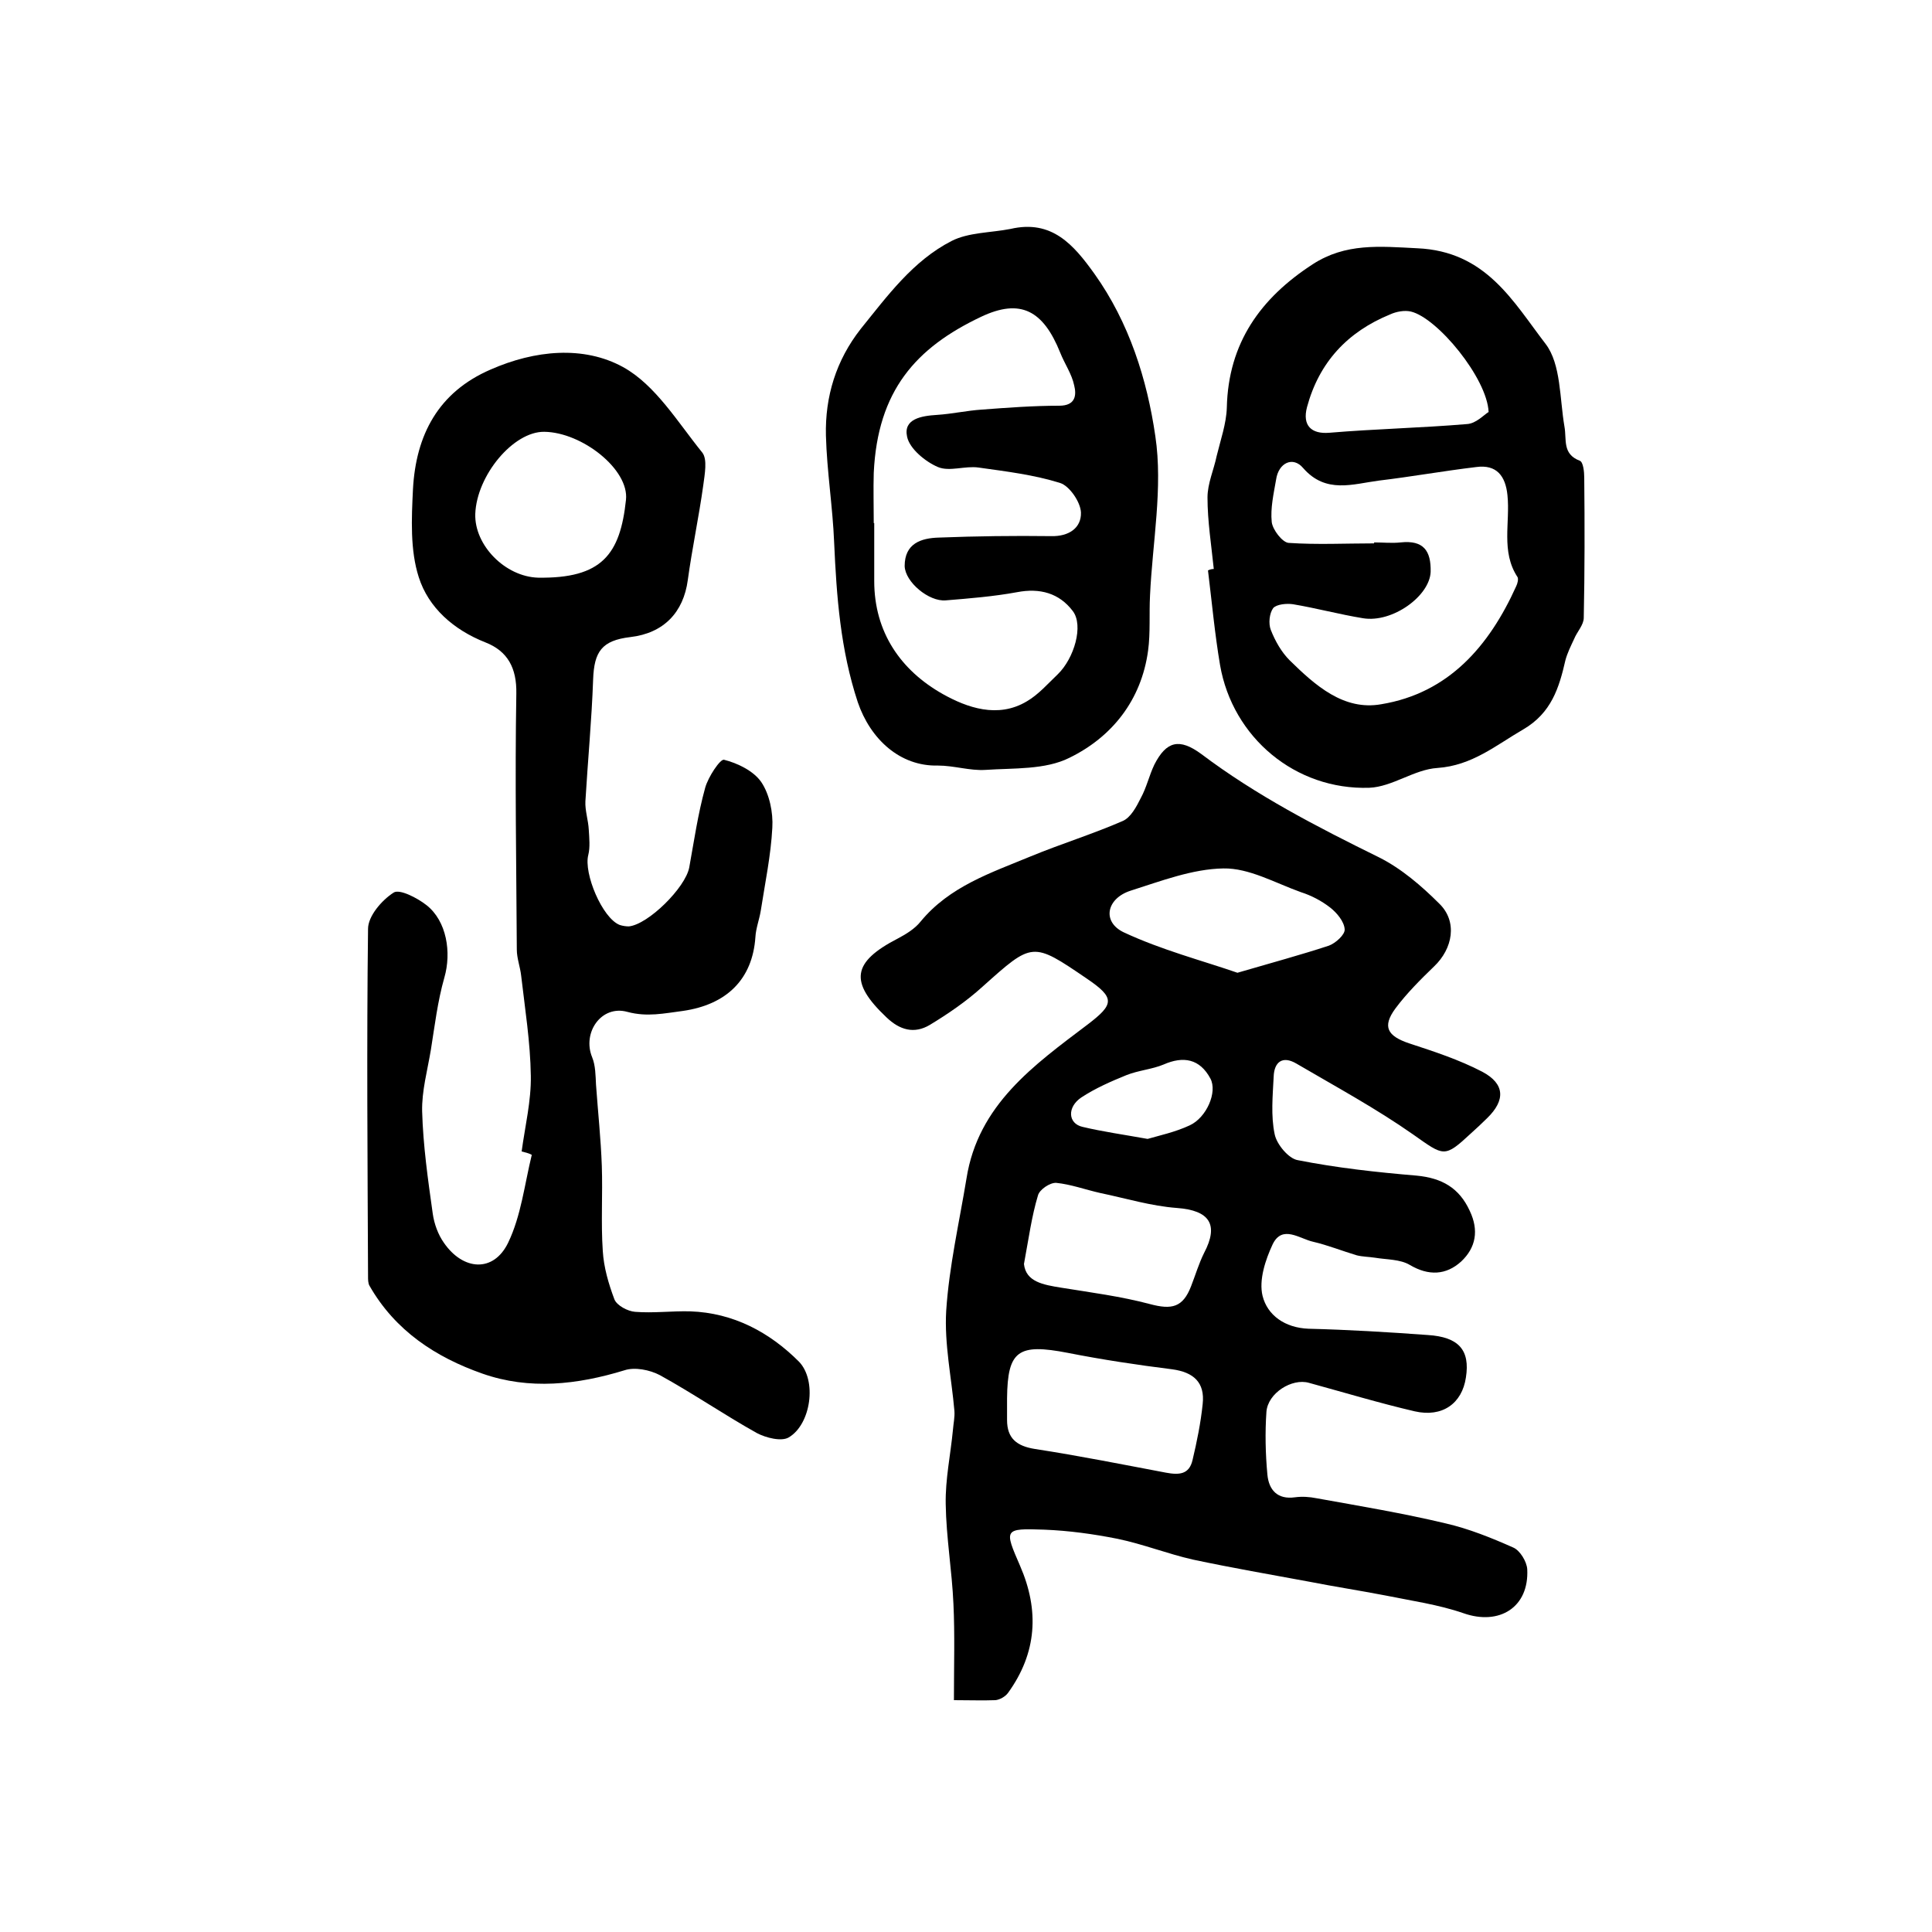
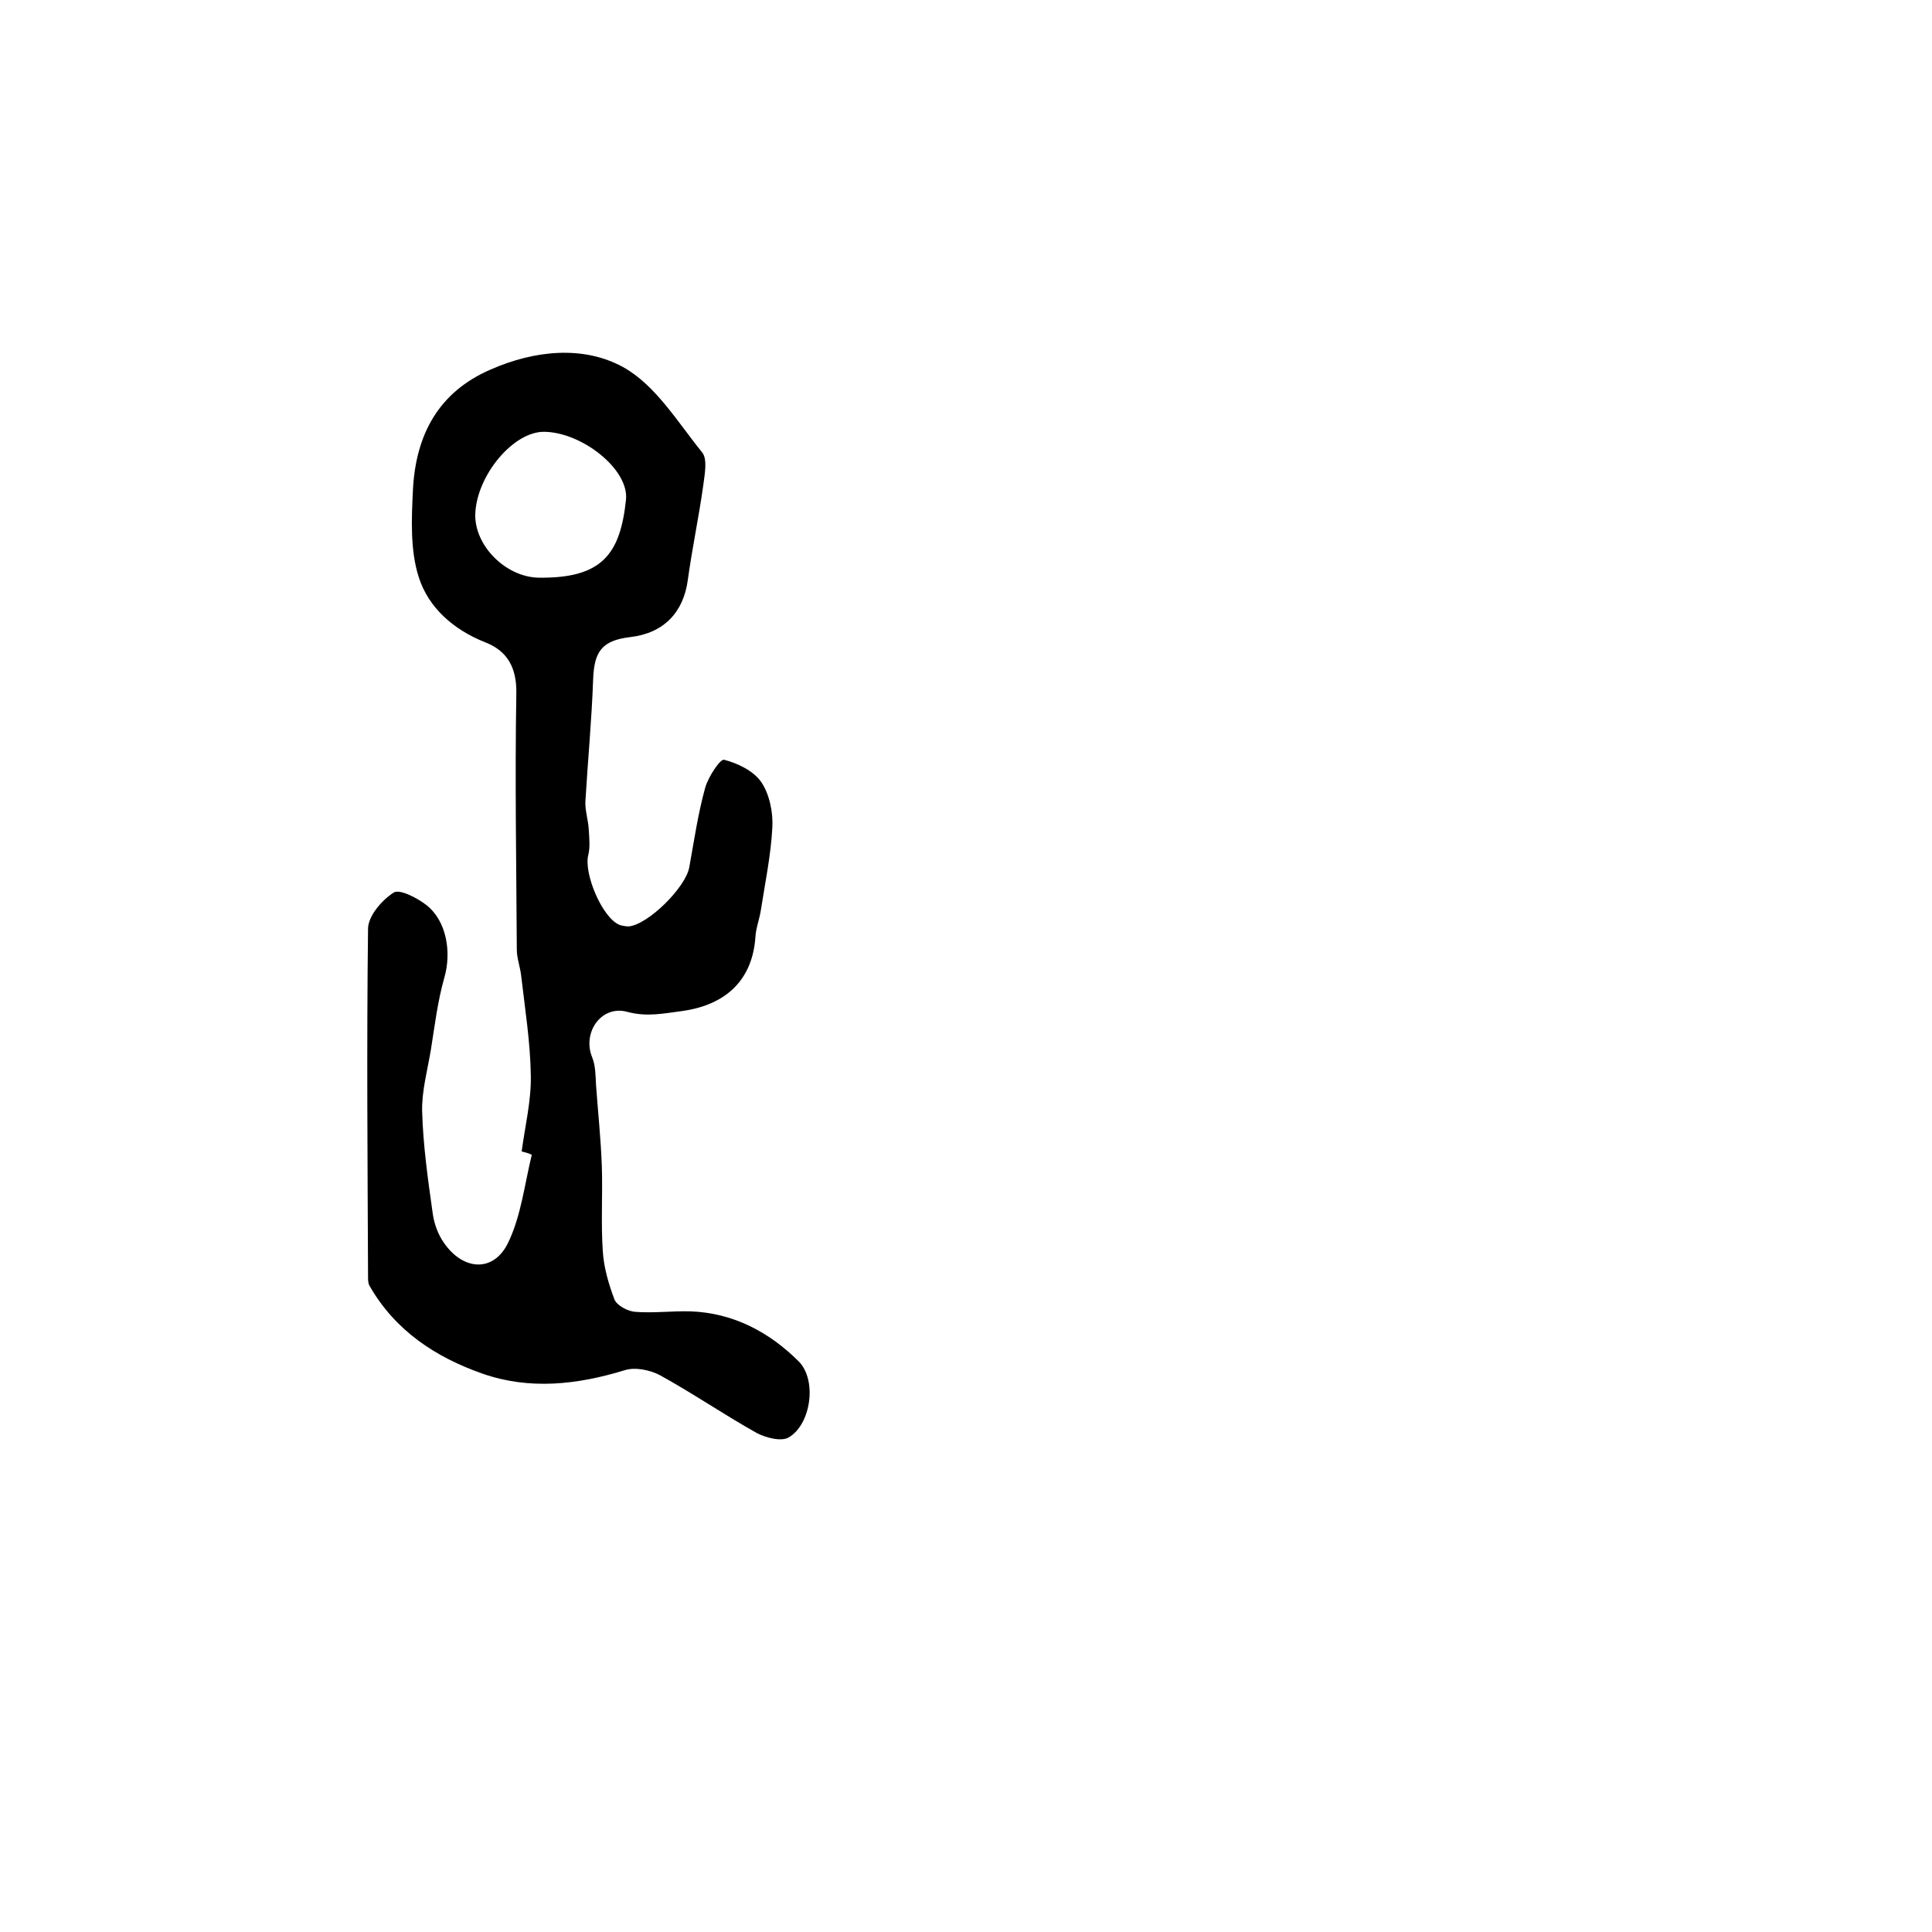
<svg xmlns="http://www.w3.org/2000/svg" version="1.1" id="图层_1" x="0px" y="0px" viewBox="0 0 400 400" style="enable-background:new 0 0 400 400;" xml:space="preserve">
  <style type="text/css">
	.st0{fill:#FFFFFF;}
</style>
  <g>
-     <path d="M197.5,352c0-7.2,0.2-13.6-0.1-19.9c-0.3-6.9-1.5-13.8-1.6-20.7c-0.1-5.1,1-10.2,1.5-15.4c0.1-1.3,0.4-2.6,0.3-3.9   c-0.6-6.9-2.1-13.8-1.7-20.7c0.6-9.2,2.7-18.3,4.2-27.4c2.4-15.3,14-23.5,25.1-31.9c5.5-4.2,5.7-5.5-0.2-9.5   c-11.3-7.7-11.2-7.6-21.6,1.7c-3.3,3-7.1,5.6-10.9,7.9c-3.2,1.9-6.2,1.1-9-1.6c-7.7-7.3-7.1-11.4,2.4-16.3c1.7-0.9,3.5-2,4.7-3.5   c6-7.3,14.6-10.1,22.8-13.5c6.3-2.6,12.8-4.6,19-7.3c1.7-0.7,2.9-3,3.8-4.8c1.2-2.2,1.7-4.6,2.8-6.9c2.5-4.9,5.2-5.5,9.7-2.2   c11.4,8.6,24,15.1,36.8,21.4c4.6,2.3,8.8,5.9,12.5,9.6c3.8,3.7,2.8,9.3-1.1,13c-2.8,2.7-5.7,5.6-8,8.7c-2.8,3.8-1.6,5.7,2.8,7.2   c5.2,1.7,10.4,3.4,15.2,5.9c4.7,2.5,4.8,5.9,1,9.6c-1.1,1.1-2.2,2.1-3.3,3.1c-5.6,5.2-5.6,4.8-12,0.3c-7.7-5.4-16-9.9-24.2-14.7   c-2.9-1.7-4.6-0.3-4.7,2.7c-0.2,4-0.6,8.1,0.2,11.9c0.4,2.1,2.9,5.1,4.8,5.4c8.1,1.6,16.3,2.5,24.6,3.2c5.2,0.5,8.8,2.5,11,7.3   c1.9,4,1.3,7.6-1.8,10.5c-3.1,2.8-6.7,3-10.6,0.7c-2-1.2-4.8-1.1-7.2-1.5c-1.3-0.2-2.6-0.2-3.8-0.5c-3-0.9-6-2.1-9-2.8   c-2.8-0.6-6.4-3.6-8.4,0.5c-1.5,3.2-2.9,7.4-2.1,10.7c1,4,4.6,6.6,9.5,6.8c8.2,0.2,16.5,0.7,24.7,1.3c6.4,0.4,8.8,3.1,7.9,8.8   c-0.8,5.4-4.9,8.3-10.6,7c-7.3-1.7-14.6-3.9-21.9-5.9c-3.5-1-8.5,2.1-8.8,6c-0.3,4.3-0.2,8.7,0.2,13c0.3,3.2,2.1,5.2,5.7,4.7   c1.5-0.2,3-0.1,4.5,0.2c8.9,1.6,17.9,3.1,26.7,5.2c4.8,1.1,9.5,3,14,5c1.4,0.6,2.8,2.9,2.9,4.5c0.4,7.9-5.8,11.7-13.2,9.1   c-5.2-1.8-10.9-2.6-16.3-3.7c-5.2-1-10.4-1.8-15.5-2.8c-8.1-1.5-16.2-2.9-24.2-4.6c-5.3-1.2-10.3-3.2-15.6-4.3   c-5-1-10.1-1.7-15.2-1.9c-8.4-0.3-8.3-0.1-5,7.5c4,9.2,3.5,18-2.5,26.3c-0.6,0.8-1.7,1.4-2.6,1.5C203.5,352.1,200.7,352,197.5,352z    M208.5,289.5c0,1.5,0,3,0,4.5c0,3.8,2,5.4,5.8,6c9.1,1.4,18.1,3.2,27.1,4.9c2.7,0.5,4.8,0.4,5.5-2.6c0.9-3.8,1.7-7.7,2.1-11.6   c0.5-4.5-1.9-6.6-6.3-7.2c-7.2-0.9-14.5-2-21.6-3.4C210.8,278.1,208.6,279.6,208.5,289.5z M212,261.7c0.4,3.7,4,4.3,7.7,4.9   c6.2,1,12.4,1.8,18.4,3.4c4.5,1.2,6.8,0.7,8.5-3.7c0.9-2.3,1.6-4.7,2.7-6.9c3.1-5.9,1.1-8.8-5.6-9.3c-5.4-0.4-10.6-2-15.9-3.1   c-3.1-0.7-6.1-1.8-9.1-2.1c-1.3-0.1-3.5,1.4-3.8,2.6C213.6,251.8,213,256.3,212,261.7z M256.2,201.4c7.2-2.1,13.1-3.7,18.9-5.6   c1.4-0.5,3.4-2.3,3.3-3.4c-0.1-1.6-1.6-3.4-3-4.5c-1.8-1.4-3.9-2.5-6.1-3.2c-5.3-1.9-10.7-5-16-4.9c-6.4,0.1-12.9,2.6-19.2,4.6   c-5,1.6-6,6.4-1.5,8.6C240.5,196.7,249,198.9,256.2,201.4z M237.6,235.8c2.4-0.7,5.7-1.4,8.7-2.8c3.5-1.6,5.8-6.9,4.3-9.7   c-2.2-4.1-5.6-4.7-9.7-2.9c-2.4,1-5.2,1.2-7.7,2.2c-3.2,1.3-6.4,2.7-9.3,4.6c-3,2-2.8,5.4,0.2,6.1   C228.3,234.3,232.6,234.9,237.6,235.8z" />
    <path d="M108,238.4c0.7-5.2,2-10.5,1.9-15.7c-0.1-6.9-1.2-13.8-2-20.7c-0.2-1.8-0.9-3.6-0.9-5.4c-0.1-17.7-0.4-35.3-0.1-53   c0.1-5.3-1.8-8.8-6.4-10.6c-6.6-2.6-11.8-7.2-13.8-13.5c-1.8-5.6-1.5-12.1-1.2-18.2c0.6-11.2,5.2-20.1,16.1-24.8   c9.1-4,19.2-5,27.4-0.5c6.7,3.7,11.3,11.4,16.4,17.7c1.1,1.4,0.5,4.5,0.2,6.8c-0.9,6.5-2.3,13-3.2,19.6c-0.9,6.7-5,11-11.9,11.8   c-5.9,0.7-7.5,3-7.7,8.8c-0.3,8.4-1.1,16.8-1.6,25.2c-0.1,1.9,0.6,3.9,0.7,5.9c0.1,1.7,0.3,3.6-0.1,5.2c-1,3.8,2.9,13.1,6.5,14.5   c0.6,0.2,1.3,0.3,1.9,0.3c4-0.4,11.7-8,12.5-12.2c1-5.5,1.8-11.1,3.3-16.5c0.6-2.2,3.1-6,3.9-5.8c2.8,0.7,6.1,2.3,7.7,4.6   c1.7,2.5,2.5,6.3,2.3,9.5c-0.3,5.7-1.5,11.4-2.4,17.2c-0.3,1.8-1,3.6-1.1,5.4c-0.6,8.8-6,14-15,15.3c-3.9,0.5-7.4,1.3-11.5,0.2   c-5.4-1.5-9.4,4.3-7.3,9.4c0.7,1.7,0.7,3.8,0.8,5.7c0.4,5.6,1,11.2,1.2,16.8c0.2,5.9-0.2,11.8,0.2,17.6c0.2,3.4,1.2,6.8,2.4,10   c0.5,1.3,2.8,2.5,4.3,2.6c3.8,0.3,7.6-0.2,11.4-0.1c8.9,0.3,16.4,4.3,22.5,10.4c3.8,3.9,2.5,13-2.1,15.7c-1.5,0.9-4.7,0.1-6.6-0.9   c-6.8-3.8-13.2-8.2-20.1-12c-2.1-1.1-5.2-1.7-7.3-1c-9.8,3-19.7,4.1-29.4,0.7c-9.7-3.4-18.1-8.9-23.4-18.2   c-0.3-0.5-0.3-1.3-0.3-1.9c-0.1-24-0.3-48,0-72c0-2.6,2.8-5.9,5.3-7.5c1.2-0.8,4.9,1.1,6.8,2.6c4.2,3.3,5.2,9.8,3.7,15   c-1.4,4.9-2,10-2.8,15c-0.7,4.2-1.9,8.5-1.8,12.7c0.2,7.1,1.2,14.1,2.2,21.2c0.3,2.1,1.1,4.3,2.3,6c4,5.8,10.3,6.2,13.3,0   c2.7-5.6,3.4-12.1,4.9-18.2C109.4,238.7,108.7,238.6,108,238.4z M111.4,119.6c13.2,0.2,17-4.8,18.2-16.1c0.7-6.3-9.1-14-16.9-14.1   c-6.4-0.1-14,9-14.3,17C98.2,112.9,104.6,119.4,111.4,119.6z" />
-     <path d="M251.3,117.8c-0.5-4.9-1.3-9.9-1.3-14.8c0-2.9,1.3-5.7,1.9-8.6c0.8-3.3,2-6.7,2.1-10c0.3-13.4,7-22.7,17.8-29.7   c6.8-4.4,13.8-3.7,21.6-3.3c14.3,0.6,19.9,11.1,26.6,19.8c3.2,4.2,2.9,11.3,3.9,17.1c0.5,2.7-0.5,5.7,3.2,7.1   c0.7,0.3,0.9,2.3,0.9,3.5c0.1,9.7,0.1,19.3-0.1,29c0,1.5-1.4,2.9-2,4.4c-0.7,1.5-1.4,2.9-1.8,4.4c-1.3,5.7-2.9,10.9-8.7,14.3   c-5.7,3.3-10.6,7.5-17.8,8c-4.8,0.3-9.3,3.9-14.1,4.1c-15.3,0.5-28.3-10.4-30.9-25.4c-1.1-6.5-1.7-13.1-2.5-19.6   C250.5,117.9,250.9,117.8,251.3,117.8z M284.5,112.5c0-0.1,0-0.2,0-0.2c1.8,0,3.7,0.2,5.5,0c4.7-0.5,6.3,1.7,6.2,6.1   c-0.2,5-7.9,10.6-14,9.6c-4.9-0.8-9.7-2.1-14.5-2.9c-1.3-0.2-3.4,0-4.1,0.8c-0.8,1.1-1,3.2-0.5,4.5c0.9,2.3,2.2,4.6,3.9,6.3   c5.3,5.2,11.2,10.5,19,9.1c13.9-2.3,22.3-12,27.9-24.4c0.3-0.6,0.5-1.5,0.3-1.9c-3.5-5.3-1.5-11.3-2.1-17c-0.4-3.9-2.2-6.4-6.5-5.8   c-6.7,0.8-13.4,2-20.1,2.8c-5.4,0.7-11,2.8-15.7-2.6c-2.1-2.5-5.1-1.1-5.6,2.4c-0.5,2.9-1.2,5.9-0.9,8.8c0.2,1.6,2.2,4.2,3.5,4.3   C272.7,112.8,278.6,112.5,284.5,112.5z M308.2,85.3c-0.3-7-10.6-19.5-16.1-20.8c-1.3-0.3-3,0-4.3,0.6c-8.8,3.6-14.7,9.9-17.2,19.2   c-1,3.8,0.9,5.6,4.6,5.3c9.5-0.8,19-1,28.5-1.8C305.6,87.7,307.2,85.9,308.2,85.3z" />
-     <path d="M209.2,47.4c8.6-2,13.1,3.3,17.4,9.3c7.2,10.1,10.9,21.9,12.6,33.6c1.6,10.7-0.6,22-1.1,33c-0.2,3.8,0.1,7.7-0.4,11.4   c-1.4,10.3-7.5,17.9-16.3,22.2c-5,2.5-11.5,2.1-17.4,2.5c-3.2,0.2-6.5-0.9-9.8-0.9c-7.9,0.2-14-5.5-16.6-13.1   c-3.6-10.9-4.4-21.9-4.9-33.1c-0.3-7.4-1.5-14.7-1.7-22.1c-0.2-8.1,2.1-15.6,7.2-22.1C183.7,61.3,189,54,197,49.9   C200.5,48.1,205.1,48.2,209.2,47.4z M180.9,108.3c0,0,0.1,0,0.1,0c0,4,0,8,0,12c0,10.6,5.5,18.5,14.2,23.4c5,2.8,11.4,5.1,17.4,1.5   c2.4-1.4,4.3-3.6,6.4-5.6c3.4-3.3,5.4-10.1,3.1-13.1c-2.8-3.7-6.8-4.8-11.5-3.9c-4.9,0.9-9.9,1.3-14.8,1.7   c-3.5,0.3-8.4-3.8-8.5-7.1c0-4.7,3.4-5.8,7.1-5.9c7.7-0.3,15.5-0.4,23.2-0.3c3.7,0.1,6.3-1.7,6.2-4.9c-0.1-2.2-2.4-5.5-4.3-6.1   c-5.4-1.7-11.2-2.4-16.9-3.2c-2.8-0.4-6,0.9-8.4-0.1c-2.6-1.1-5.9-3.8-6.4-6.3c-0.8-3.7,3-4.3,6.2-4.5c3.1-0.2,6.2-0.9,9.3-1.1   c5.3-0.4,10.7-0.8,16-0.8c3.4,0,3.6-2.2,3.1-4.2c-0.5-2.4-2-4.5-2.9-6.8c-3.5-8.7-8.2-11.3-16.4-7.4c-13.5,6.4-21.4,15.3-22.2,32.3   C180.8,101.3,180.9,104.8,180.9,108.3z" />
  </g>
</svg>